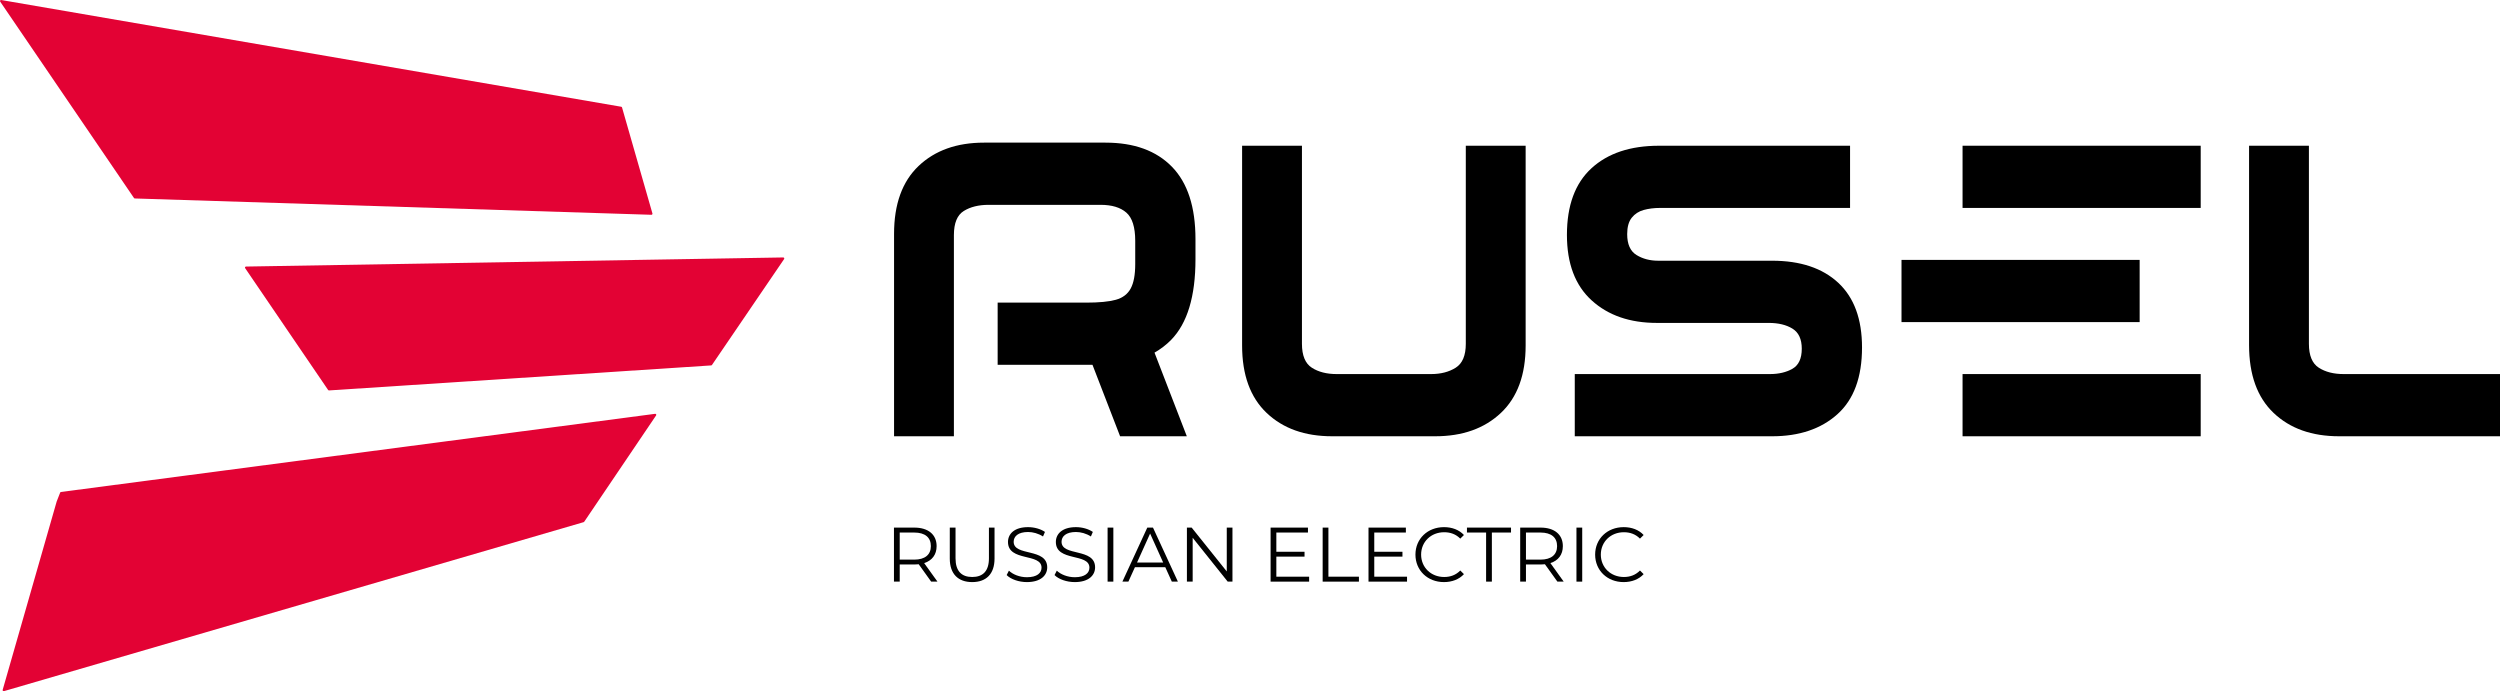
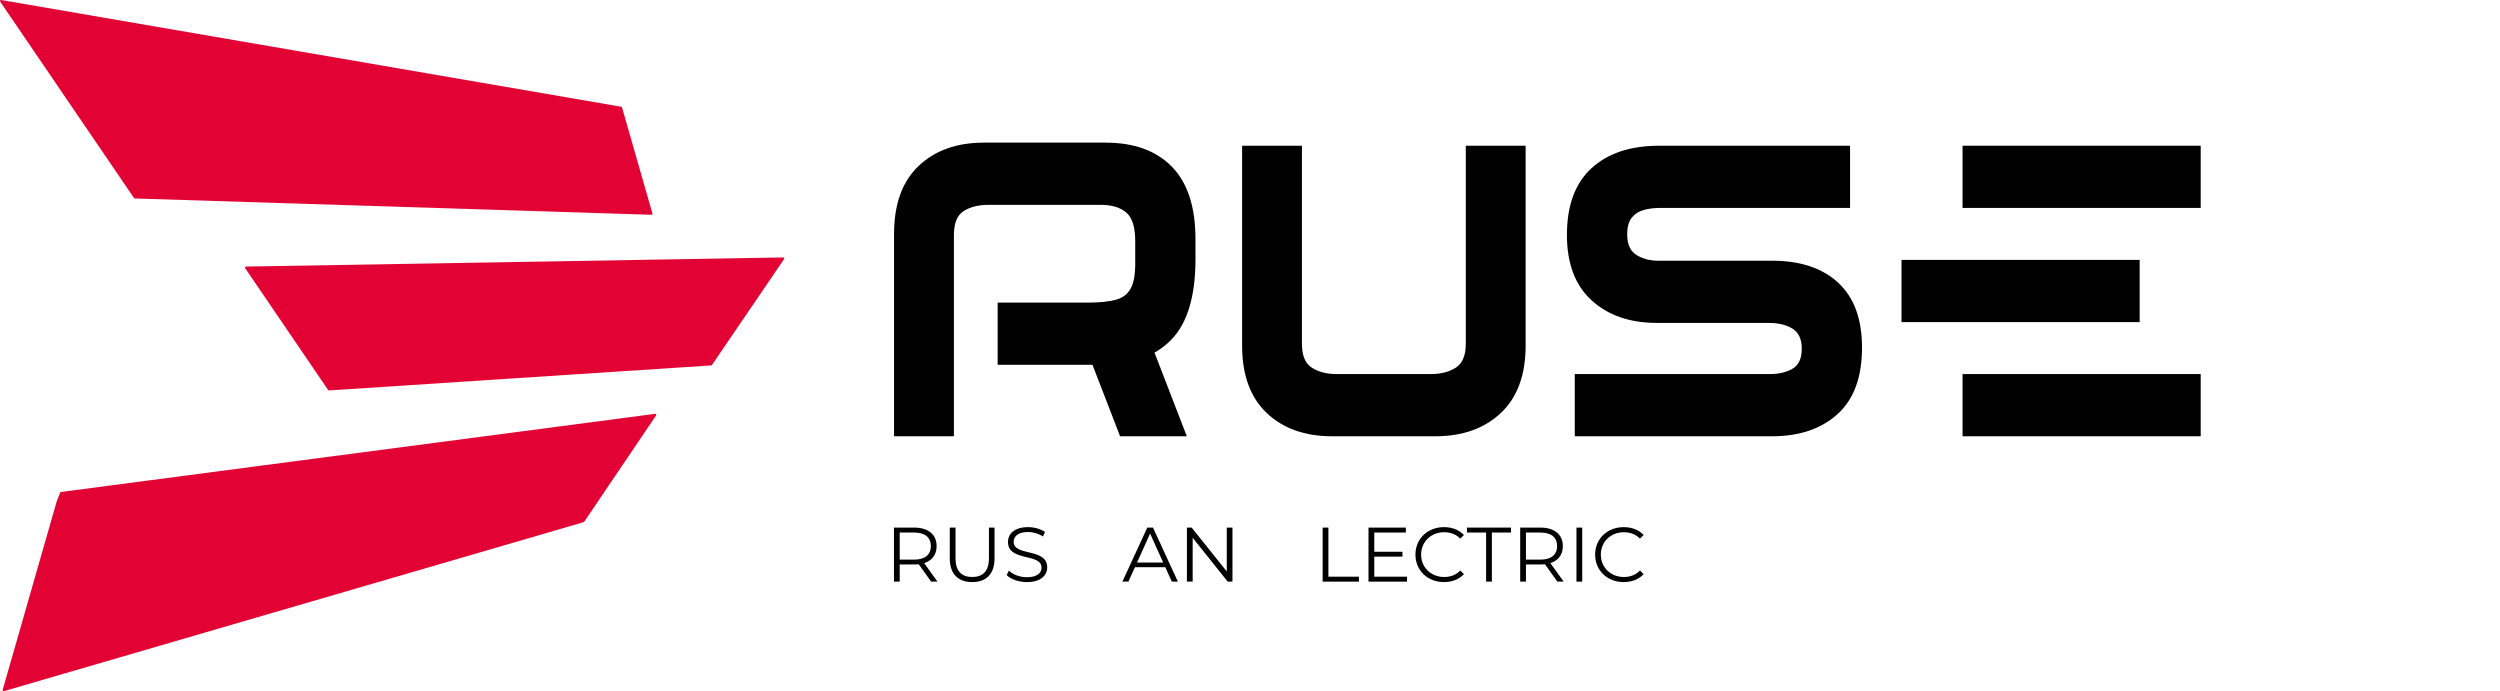
<svg xmlns="http://www.w3.org/2000/svg" width="340" height="94" viewBox="0 0 340 94" fill="none">
  <path d="M84.485 14.517L0.167 0.002C0.043 -0.019 -0.045 0.117 0.025 0.22L18.224 26.93C18.249 26.968 18.291 26.991 18.337 26.992L88.589 29.21C88.686 29.213 88.757 29.122 88.731 29.031L84.597 14.617C84.583 14.565 84.54 14.526 84.485 14.517Z" fill="#E30234" />
  <path d="M106.639 35.233L96.827 49.636C96.802 49.671 96.762 49.694 96.718 49.697L44.751 53.098C44.7 53.101 44.653 53.078 44.623 53.036L33.341 36.471C33.278 36.379 33.344 36.254 33.456 36.252L106.519 35.013C106.634 35.011 106.704 35.138 106.639 35.233Z" fill="#E30234" />
  <path d="M89.23 56.498L79.453 70.957C79.435 70.984 79.407 71.004 79.375 71.013L0.54 93.994C0.433 94.025 0.333 93.928 0.363 93.821L7.706 68.213C7.707 68.208 7.708 68.204 7.71 68.201L8.18 66.997C8.199 66.949 8.242 66.916 8.294 66.908L89.094 56.28C89.214 56.264 89.299 56.397 89.23 56.498Z" fill="#E30234" />
  <path d="M172.266 56.16C170.038 54.045 168.926 50.984 168.926 46.978V19.82H177.065V46.755C177.065 48.351 177.514 49.435 178.412 50.011C179.31 50.587 180.433 50.873 181.78 50.873H194.634C195.943 50.873 197.056 50.587 197.973 50.011C198.89 49.435 199.349 48.351 199.349 46.755V19.82H207.487V46.978C207.487 50.984 206.365 54.045 204.119 56.16C201.874 58.275 198.899 59.332 195.194 59.332H181.163C177.458 59.332 174.492 58.275 172.266 56.16Z" fill="black" />
  <path d="M214.168 50.873H240.718C241.916 50.873 242.936 50.632 243.778 50.15C244.619 49.668 245.041 48.759 245.041 47.423C245.041 46.125 244.619 45.216 243.778 44.696C242.936 44.177 241.859 43.917 240.55 43.917H225.339C221.67 43.917 218.715 42.897 216.471 40.856C214.225 38.817 213.102 35.847 213.102 31.951C213.102 27.945 214.215 24.921 216.443 22.881C218.668 20.84 221.726 19.82 225.619 19.82H251.608V28.278H225.788C224.965 28.278 224.216 28.372 223.542 28.556C222.869 28.743 222.327 29.095 221.914 29.614C221.503 30.134 221.297 30.876 221.297 31.84C221.297 33.213 221.718 34.16 222.561 34.679C223.402 35.198 224.385 35.458 225.507 35.458H240.999C244.852 35.458 247.856 36.46 250.008 38.463C252.159 40.467 253.235 43.398 253.235 47.256C253.235 51.3 252.121 54.324 249.896 56.327C247.669 58.331 244.704 59.333 240.999 59.333H214.168V50.873Z" fill="black" />
-   <path d="M309.212 56.16C306.985 54.045 305.873 50.966 305.873 46.922V19.82H314.012V46.755C314.012 48.351 314.461 49.435 315.358 50.011C316.257 50.587 317.379 50.873 318.727 50.873H340V59.332H318.109C314.404 59.332 311.438 58.275 309.212 56.16Z" fill="black" />
  <path d="M266.908 59.333H299.295V50.873H266.908V59.333Z" fill="black" />
  <path d="M266.908 28.279H299.295V19.819H266.908V28.279Z" fill="black" />
  <path d="M290.992 35.346H258.605V43.806H290.992V35.346Z" fill="black" />
  <path d="M162.585 35.259V32.532C162.585 28.154 161.52 24.871 159.386 22.682C157.253 20.493 154.241 19.398 150.349 19.398H133.828C130.123 19.398 127.157 20.456 124.931 22.57C122.705 24.685 121.592 27.765 121.592 31.808V59.33H129.73V31.975C129.73 30.343 130.179 29.248 131.078 28.692C131.976 28.135 133.099 27.858 134.446 27.858H149.675C151.21 27.858 152.378 28.21 153.184 28.915C153.989 29.619 154.391 30.9 154.391 32.755V35.927C154.391 37.373 154.185 38.479 153.773 39.238C153.361 39.999 152.687 40.51 151.753 40.769C150.817 41.029 149.469 41.158 147.711 41.158H135.68V49.617H148.579L152.333 59.331H161.407L157.013 47.959C157.843 47.481 158.603 46.91 159.274 46.222C161.481 43.96 162.585 40.305 162.585 35.259Z" fill="black" />
  <path d="M126.597 74.273C126.597 73.097 125.813 72.426 124.331 72.426H122.362V76.11H124.331C125.813 76.11 126.597 75.427 126.597 74.273ZM126.639 79.102L124.944 76.739C124.755 76.761 124.564 76.771 124.352 76.771H122.362V79.102H121.578V71.754H124.352C126.237 71.754 127.38 72.699 127.38 74.273C127.38 75.427 126.766 76.236 125.686 76.582L127.496 79.102H126.639Z" fill="black" />
  <path d="M129.17 75.962V71.753H129.953V75.931C129.953 77.674 130.779 78.471 132.219 78.471C133.669 78.471 134.495 77.674 134.495 75.931V71.753H135.257V75.962C135.257 78.072 134.114 79.164 132.219 79.164C130.324 79.164 129.17 78.072 129.17 75.962Z" fill="black" />
  <path d="M136.906 78.209L137.213 77.61C137.743 78.125 138.684 78.503 139.658 78.503C141.046 78.503 141.649 77.925 141.649 77.201C141.649 75.185 137.086 76.424 137.086 73.707C137.086 72.625 137.933 71.691 139.817 71.691C140.654 71.691 141.523 71.931 142.114 72.341L141.85 72.96C141.214 72.551 140.473 72.352 139.817 72.352C138.462 72.352 137.859 72.95 137.859 73.684C137.859 75.7 142.421 74.482 142.421 77.159C142.421 78.24 141.553 79.164 139.658 79.164C138.547 79.164 137.457 78.775 136.906 78.209Z" fill="black" />
-   <path d="M143.418 78.209L143.725 77.61C144.255 78.125 145.196 78.503 146.17 78.503C147.557 78.503 148.161 77.925 148.161 77.201C148.161 75.185 143.597 76.424 143.597 73.707C143.597 72.625 144.445 71.691 146.329 71.691C147.166 71.691 148.034 71.931 148.626 72.341L148.362 72.96C147.726 72.551 146.985 72.352 146.329 72.352C144.974 72.352 144.371 72.95 144.371 73.684C144.371 75.7 148.933 74.482 148.933 77.159C148.933 78.24 148.065 79.164 146.17 79.164C145.059 79.164 143.969 78.775 143.418 78.209Z" fill="black" />
-   <path d="M150.633 71.754H151.416V79.102H150.633V71.754Z" fill="black" />
  <path d="M158.193 76.508L156.415 72.562L154.635 76.508H158.193ZM158.479 77.139H154.35L153.46 79.102H152.645L156.032 71.754H156.806L160.194 79.102H159.368L158.479 77.139Z" fill="black" />
  <path d="M167.614 71.754V79.102H166.969L162.203 73.138V79.102H161.42V71.754H162.066L166.84 77.716V71.754H167.614Z" fill="black" />
-   <path d="M178.041 78.43V79.102H172.801V71.754H177.882V72.425H173.583V75.04H177.416V75.701H173.583V78.43H178.041Z" fill="black" />
  <path d="M179.881 71.754H180.664V78.429H184.814V79.102H179.881V71.754Z" fill="black" />
  <path d="M191.357 78.43V79.102H186.117V71.754H191.198V72.425H186.9V75.04H190.733V75.701H186.9V78.43H191.357Z" fill="black" />
  <path d="M192.5 75.427C192.5 73.276 194.152 71.691 196.385 71.691C197.466 71.691 198.439 72.047 199.096 72.761L198.597 73.254C197.994 72.646 197.254 72.384 196.407 72.384C194.618 72.384 193.272 73.684 193.272 75.427C193.272 77.169 194.618 78.471 196.407 78.471C197.254 78.471 197.994 78.209 198.597 77.589L199.096 78.083C198.439 78.797 197.466 79.164 196.375 79.164C194.152 79.164 192.5 77.579 192.5 75.427Z" fill="black" />
  <path d="M202.11 72.425H199.506V71.753H205.498V72.425H202.894V79.101H202.11V72.425Z" fill="black" />
  <path d="M211.765 74.273C211.765 73.097 210.981 72.426 209.499 72.426H207.53V76.11H209.499C210.981 76.11 211.765 75.427 211.765 74.273ZM211.807 79.102L210.112 76.739C209.922 76.761 209.732 76.771 209.52 76.771H207.53V79.102H206.746V71.754H209.52C211.405 71.754 212.548 72.699 212.548 74.273C212.548 75.427 211.934 76.236 210.854 76.582L212.664 79.102H211.807Z" fill="black" />
  <path d="M214.398 71.754H215.182V79.102H214.398V71.754Z" fill="black" />
  <path d="M216.939 75.427C216.939 73.276 218.592 71.691 220.825 71.691C221.906 71.691 222.879 72.047 223.535 72.761L223.037 73.254C222.434 72.646 221.693 72.384 220.846 72.384C219.057 72.384 217.712 73.684 217.712 75.427C217.712 77.169 219.057 78.471 220.846 78.471C221.693 78.471 222.434 78.209 223.037 77.589L223.535 78.083C222.879 78.797 221.906 79.164 220.814 79.164C218.592 79.164 216.939 77.579 216.939 75.427Z" fill="black" />
</svg>